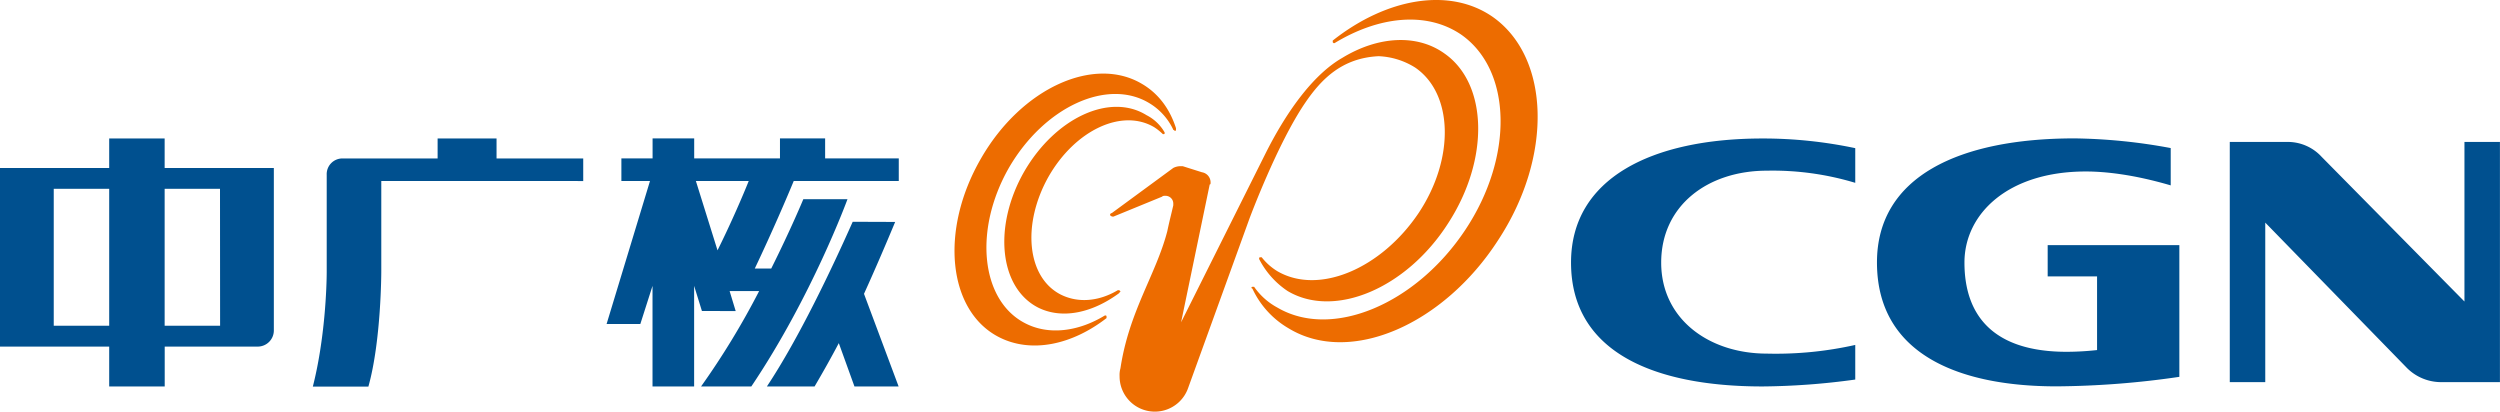
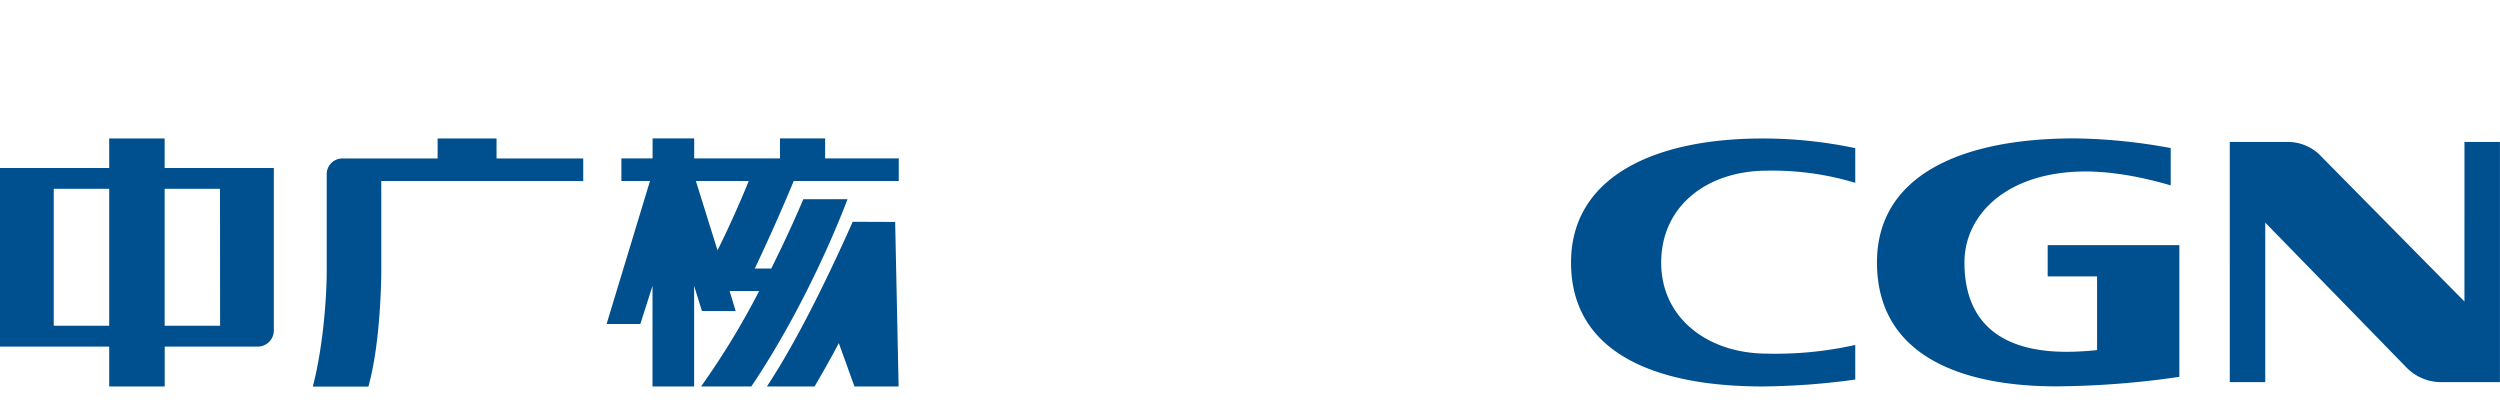
<svg xmlns="http://www.w3.org/2000/svg" id="Layer_1" data-name="Layer 1" viewBox="0 0 775 127.6">
  <defs>
    <style>.cls-1{fill:#00508f;}.cls-2{fill:#ed6c00;}</style>
  </defs>
  <title>cgn-logo</title>
-   <path class="cls-1" d="M587.63,453.86A220.16,220.16,0,0,1,558.9,456c-33.85,0-59.38-10.75-59.38-38.42,0-26.09,25-38.45,59.38-38.45a138.45,138.45,0,0,1,28.73,3v10.75a88.46,88.46,0,0,0-27.39-3.77c-18.26,0-32.77,10.75-32.77,28.5,0,17.46,14.77,28.21,32.77,28.21a112.38,112.38,0,0,0,27.39-2.69ZM721.41,380.2h.27a14.22,14.22,0,0,1,10.49,4.58l44.31,44.89V380.2h11v74.46h-18a15,15,0,0,1-10.75-4.31l-44-45.14v49.45h-11V380.2Zm-33.31,32H647.28v9.68h15.31v22.84a88.77,88.77,0,0,1-9.41.54c-23.1,0-31.7-11.56-31.7-27.67,0-15.07,13.44-28.23,37.61-28.23,6.45,0,15.31,1.07,26.33,4.31V382.1a173,173,0,0,0-29.82-3c-35.73,0-61.24,11.83-61.24,38.45,0,29,26.32,38.42,55.6,38.42a273.12,273.12,0,0,0,38.14-2.95ZM63.54,379.13v9.14H97.39v50.25a5,5,0,0,1-4.83,5.12h-29V456H46.35V443.64H12.5V388.27H46.35v-9.14ZM228.22,392.3l6.71,21.5c4.29-8.59,8.07-17.46,9.68-21.5Zm10.46,34.13,1.88,6.19H230.1l-2.42-7.8V456h-12.9V424.82L211,436.65H200.54L214,392.3h-8.87v-7h9.67v-6.19h12.9v6.19h26.59v-6.19h14v6.19h22.83v7H258.56c-1.88,4.58-6.71,15.87-12.08,27.15h5.1c6.18-12.36,9.95-21.5,9.95-21.5h13.69s-11,30.11-29.81,58.05H229.83a241.51,241.51,0,0,0,18-29.57ZM290,405c-2.68,6.44-5.9,14-9.66,22.29L291.07,456H277.38l-4.85-13.43c-2.41,4.56-4.83,8.87-7.51,13.43H250.24c9.95-15,20.15-36.55,26.6-51.05ZM130.7,392.3v28s0,21.5-4,35.74H109.48c3.76-14.77,4.3-30.91,4.3-35.74V390.42a4.87,4.87,0,0,1,4.83-5.1h29.55v-6.19h18.27v6.19H193.3v7Zm-50,2.43H63.54v42.45H80.73ZM29.16,437.18H46.35V394.73H29.16Z" transform="translate(-12.5 -336.2)" />
-   <path class="cls-2" d="M428.61,354.14c11-6.71,23.11-7.51,31.7-1.34,13.43,9.41,14,32.79,1.07,52.68-12.9,20.15-35.19,29.56-49.7,20.95a26.29,26.29,0,0,1-8.85-9.93v-.27c0-.27.26-.27.53-.27h.27a18.25,18.25,0,0,0,4.83,4.3c12.9,7.53,32.24-.81,43.8-18,11.27-16.92,10.73-37.08-1.08-45.13a23.09,23.09,0,0,0-11.29-3.51c-11.28.54-17.72,7-22.82,14.51-8.61,12.65-17.2,35.74-17.2,35.74l-19.08,52.69a10.93,10.93,0,0,1-21.22-3.76,7.54,7.54,0,0,1,.27-2.43c2.68-17.73,11-29,14.51-42.45.8-3.76,1.07-4.58,1.87-8.07v-.54a2.4,2.4,0,0,0-2.41-2.41c-.54,0-.81,0-1.07.27l-15.05,6.17h-.27c-.27,0-.8-.27-.8-.54a.57.57,0,0,1,.53-.54l19.07-14a5,5,0,0,1,1.88-.53h1.08l5.92,1.87a3.19,3.19,0,0,1,2.68,3.24c0,.27,0,.54-.27.54l-8.87,42.72L404.7,384C410.88,371.62,419.21,359.52,428.61,354.14Zm36.8-7.25c-10.74-7.26-25.52-5.65-39.22,2.69h-.27l-.27-.27v-.54c16.66-13.16,36.27-16.67,49.7-7.26,17.73,12.63,18.54,43.27,1.61,69.07C460,436.91,431,449.54,412,438a27.73,27.73,0,0,1-11.27-12.36.26.26,0,0,1-.27-.27c0-.27.27-.27.54-.27h.27a20.77,20.77,0,0,0,7.24,6.46c16.93,9.94,43-1.08,58.29-24.19C481.79,384.78,481.26,357.91,465.41,346.89ZM341.3,427.5c5.39,2.71,11.83,2.17,17.73-1.34h.27a.58.58,0,0,1,.54.54c-.27,0-.27,0-.27.27-8.32,6.19-17.73,8.33-25.25,4.58-12.09-6.19-14-25.26-4.29-42.2,9.66-16.66,26.59-24.46,37.87-17.46a13.56,13.56,0,0,1,5.64,5.36v.27a.26.26,0,0,1-.27.27H373a18.16,18.16,0,0,0-2.68-2.15c-9.95-5.9-24.46.81-32.77,15.32C329.23,405.75,330.84,422.14,341.3,427.5ZM355,434h.26c.27,0,.27.27.27.54v.27c-10.75,8.33-23.36,11-33.31,5.92-15.85-8.07-18.53-33.06-5.63-55.37,12.63-22,35.19-32,50-23.11,5.1,3,8.59,7.8,10.47,13.7v.27c0,.27,0,.54-.27.54s-.27-.27-.54-.27a19,19,0,0,0-7.51-8.34c-12.9-7.78-32.51,1.09-43.53,20.16-11,19.36-8.58,41.13,5.12,48.11C337.55,440.15,346.69,439.06,355,434Z" transform="translate(-12.5 -336.2)" />
+   <path class="cls-1" d="M587.63,453.86A220.16,220.16,0,0,1,558.9,456c-33.85,0-59.38-10.75-59.38-38.42,0-26.09,25-38.45,59.38-38.45a138.45,138.45,0,0,1,28.73,3v10.75a88.46,88.46,0,0,0-27.39-3.77c-18.26,0-32.77,10.75-32.77,28.5,0,17.46,14.77,28.21,32.77,28.21a112.38,112.38,0,0,0,27.39-2.69ZM721.41,380.2h.27a14.22,14.22,0,0,1,10.49,4.58l44.31,44.89V380.2h11v74.46h-18a15,15,0,0,1-10.75-4.31l-44-45.14v49.45h-11V380.2Zm-33.31,32H647.28v9.68h15.31v22.84a88.77,88.77,0,0,1-9.41.54c-23.1,0-31.7-11.56-31.7-27.67,0-15.07,13.44-28.23,37.61-28.23,6.45,0,15.31,1.07,26.33,4.31V382.1a173,173,0,0,0-29.82-3c-35.73,0-61.24,11.83-61.24,38.45,0,29,26.32,38.42,55.6,38.42a273.12,273.12,0,0,0,38.14-2.95ZM63.54,379.13v9.14H97.39v50.25a5,5,0,0,1-4.83,5.12h-29V456H46.35V443.64H12.5V388.27H46.35v-9.14ZM228.22,392.3l6.71,21.5c4.29-8.59,8.07-17.46,9.68-21.5Zm10.46,34.13,1.88,6.19H230.1l-2.42-7.8V456h-12.9V424.82L211,436.65H200.54L214,392.3h-8.87v-7h9.67v-6.19h12.9v6.19h26.59v-6.19h14v6.19h22.83v7H258.56c-1.88,4.58-6.71,15.87-12.08,27.15h5.1c6.18-12.36,9.95-21.5,9.95-21.5h13.69s-11,30.11-29.81,58.05H229.83a241.51,241.51,0,0,0,18-29.57ZM290,405L291.07,456H277.38l-4.85-13.43c-2.41,4.56-4.83,8.87-7.51,13.43H250.24c9.95-15,20.15-36.55,26.6-51.05ZM130.7,392.3v28s0,21.5-4,35.74H109.48c3.76-14.77,4.3-30.91,4.3-35.74V390.42a4.87,4.87,0,0,1,4.83-5.1h29.55v-6.19h18.27v6.19H193.3v7Zm-50,2.43H63.54v42.45H80.73ZM29.16,437.18H46.35V394.73H29.16Z" transform="translate(-12.5 -336.2)" />
</svg>